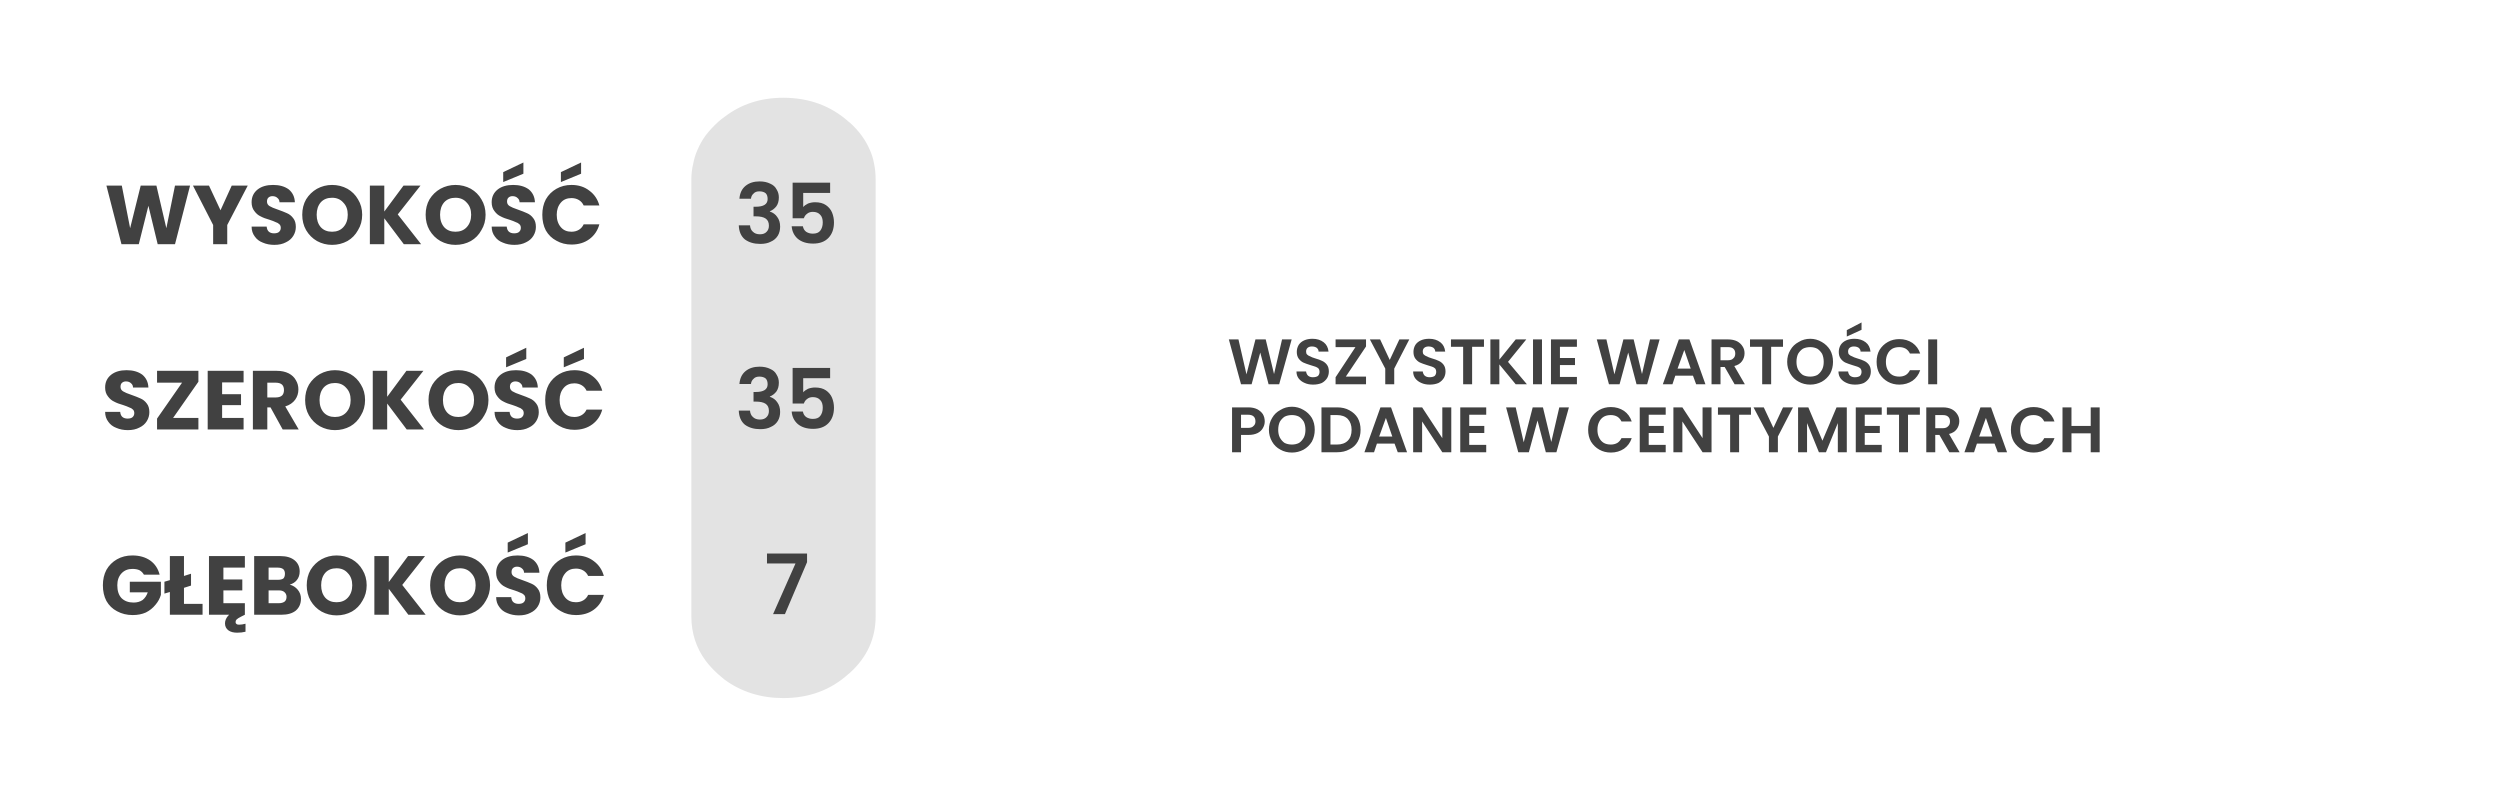
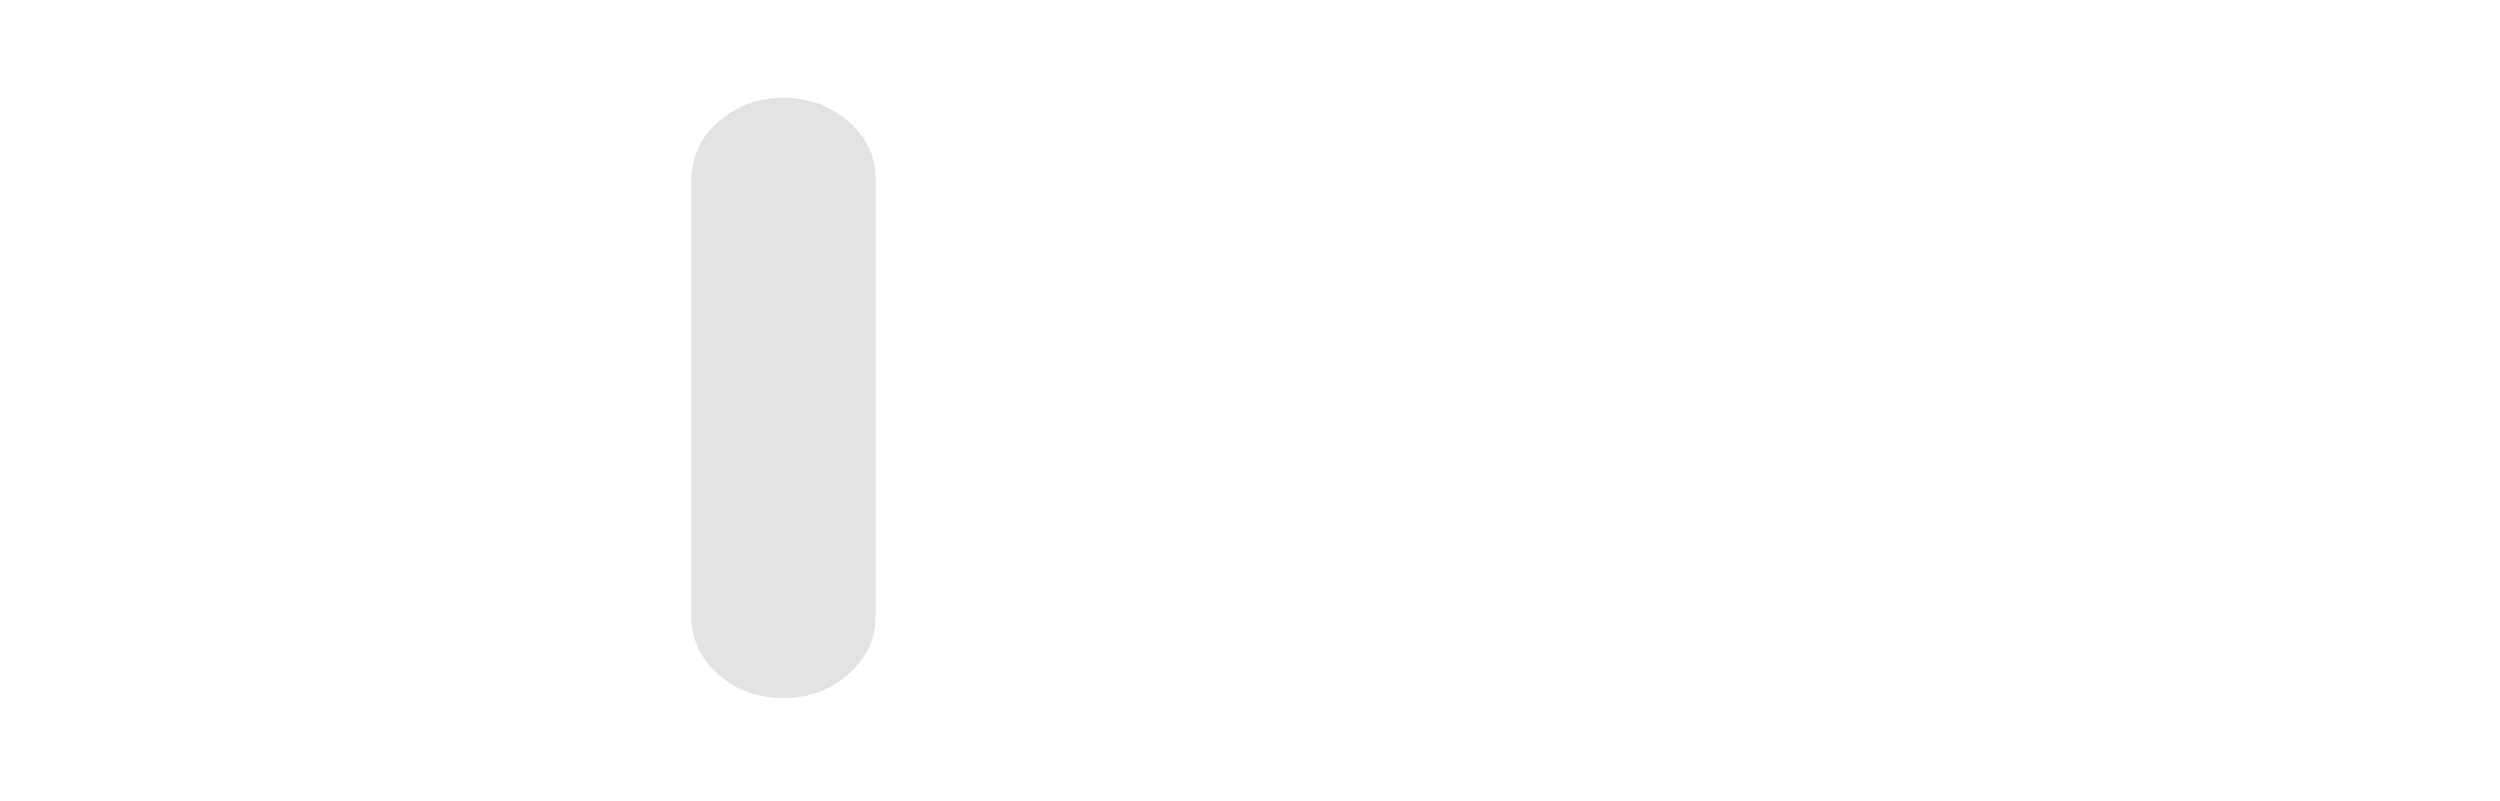
<svg xmlns="http://www.w3.org/2000/svg" xmlns:xlink="http://www.w3.org/1999/xlink" version="1.1" preserveAspectRatio="none" x="0px" y="0px" width="390px" height="125px" viewBox="0 0 390 125">
  <defs>
    <g id="Layer1_0_FILL">
      <path fill="#E3E3E3" stroke="none" d=" M 136.35 25.5 Q 136.15 24.4 135.7 23.4 134.7 21.05 132.6 19.15 132.55 19.1 132.4 19 128.2 15.25 122.2 15.25 116.9 15.25 113 18.25 112.5 18.6 112.05 19 110.95 20 110.1 21.1 109.3 22.2 108.8 23.4 108.35 24.4 108.15 25.5 107.85 26.7 107.85 28 L 107.85 96.15 Q 107.85 100.05 110.1 103.1 110.9 104.15 112 105.15 112.5 105.6 113 106 116.95 108.9 122.2 108.9 128.2 108.9 132.35 105.15 132.5 105.05 132.6 104.95 136.6 101.3 136.6 96.15 L 136.6 28 Q 136.6 26.7 136.35 25.5 Z" />
    </g>
    <g id="Layer0_0_FILL">
-       <path fill="#414141" stroke="none" d=" M 67.7 88.9 Q 67.1 89.95 67.1 91.3 67.1 92.65 67.7 93.7 68.35 94.8 69.4 95.4 70.5 96 71.75 96 73.05 96 74.15 95.4 75.2 94.8 75.8 93.7 76.45 92.65 76.45 91.3 76.45 89.95 75.8 88.9 75.2 87.85 74.15 87.25 73.05 86.65 71.75 86.65 70.5 86.65 69.4 87.25 68.35 87.85 67.7 88.9 M 69.35 91.3 Q 69.35 90.1 70 89.35 70.65 88.65 71.75 88.65 72.85 88.65 73.5 89.4 74.2 90.1 74.2 91.3 74.2 92.5 73.5 93.25 72.85 93.95 71.75 93.95 70.65 93.95 70 93.25 69.35 92.5 69.35 91.3 M 60.65 90.8 L 60.65 86.75 58.4 86.75 58.4 95.9 60.65 95.9 60.65 91.85 63.7 95.9 66.4 95.9 62.75 91.25 66.3 86.75 63.65 86.75 60.65 90.8 M 83.9 91.85 Q 83.5 91.3 82.9 91.05 82.35 90.8 81.5 90.5 80.6 90.2 80.2 89.95 79.8 89.7 79.8 89.25 79.8 88.85 80 88.65 80.25 88.4 80.65 88.4 81.15 88.4 81.45 88.7 81.75 88.95 81.75 89.35 L 84.15 89.35 Q 84.1 88.1 83.2 87.35 82.25 86.65 80.75 86.65 79.25 86.65 78.35 87.35 77.4 88.1 77.4 89.35 77.4 90.2 77.85 90.75 78.25 91.3 78.8 91.55 79.35 91.85 80.25 92.1 80.85 92.3 81.15 92.45 81.5 92.55 81.75 92.8 81.95 93 81.95 93.35 81.95 93.75 81.65 94 81.4 94.2 80.9 94.2 80.4 94.2 80.1 93.95 79.8 93.7 79.75 93.15 L 77.4 93.15 Q 77.4 94.05 77.9 94.7 78.35 95.35 79.15 95.65 79.95 96 80.95 96 82 96 82.75 95.6 83.5 95.25 83.9 94.6 84.3 93.95 84.3 93.2 84.3 92.35 83.9 91.85 M 89.85 86.65 Q 88.55 86.65 87.5 87.25 86.45 87.85 85.85 88.9 85.3 89.95 85.3 91.3 85.3 92.7 85.85 93.75 86.45 94.8 87.5 95.35 88.55 95.95 89.85 95.95 91.5 95.95 92.65 95.1 93.8 94.25 94.2 92.8 L 91.75 92.8 Q 91.5 93.35 91 93.65 90.5 93.95 89.85 93.95 88.8 93.95 88.2 93.25 87.55 92.5 87.55 91.3 87.55 90.15 88.2 89.4 88.8 88.7 89.85 88.7 90.5 88.7 91 89 91.5 89.3 91.75 89.85 L 94.2 89.85 Q 93.8 88.4 92.65 87.55 91.5 86.65 89.85 86.65 M 82.35 84.9 L 82.35 83.15 79.2 84.65 79.2 86.2 82.35 84.9 M 91.35 84.9 L 91.35 83.15 88.2 84.65 88.2 86.2 91.35 84.9 M 50.15 87.25 Q 49.1 87.85 48.45 88.9 47.85 89.95 47.85 91.3 47.85 92.65 48.45 93.7 49.1 94.8 50.15 95.4 51.25 96 52.5 96 53.8 96 54.9 95.4 55.95 94.8 56.55 93.7 57.2 92.65 57.2 91.3 57.2 89.95 56.55 88.9 55.95 87.85 54.9 87.25 53.8 86.65 52.5 86.65 51.25 86.65 50.15 87.25 M 50.75 89.35 Q 51.4 88.65 52.5 88.65 53.6 88.65 54.25 89.4 54.95 90.1 54.95 91.3 54.95 92.5 54.25 93.25 53.6 93.95 52.5 93.95 51.4 93.95 50.75 93.25 50.1 92.5 50.1 91.3 50.1 90.1 50.75 89.35 M 39.65 86.75 L 39.65 95.9 43.9 95.9 Q 45.35 95.9 46.15 95.25 46.95 94.55 46.95 93.4 46.95 92.6 46.45 92 45.95 91.4 45.2 91.2 45.9 91 46.3 90.5 46.75 89.95 46.75 89.15 46.75 88.05 45.95 87.4 45.15 86.75 43.75 86.75 L 39.65 86.75 M 43.35 88.55 Q 43.9 88.55 44.2 88.8 44.45 89.05 44.45 89.5 44.45 90 44.2 90.25 43.9 90.45 43.35 90.45 L 41.9 90.45 41.9 88.55 43.35 88.55 M 43.5 92.1 Q 44.05 92.1 44.35 92.35 44.7 92.65 44.7 93.1 44.7 93.6 44.4 93.85 44.05 94.1 43.5 94.1 L 41.9 94.1 41.9 92.1 43.5 92.1 M 66.05 57.85 L 63.4 57.85 60.4 61.9 60.4 57.85 58.15 57.85 58.15 67 60.4 67 60.4 62.95 63.45 67 66.15 67 62.5 62.35 66.05 57.85 M 73.9 58.35 Q 72.8 57.75 71.5 57.75 70.25 57.75 69.15 58.35 68.1 58.95 67.45 60 66.85 61.05 66.85 62.4 66.85 63.75 67.45 64.8 68.1 65.9 69.15 66.5 70.25 67.1 71.5 67.1 72.8 67.1 73.9 66.5 74.95 65.9 75.55 64.8 76.2 63.75 76.2 62.4 76.2 61.05 75.55 60 74.95 58.95 73.9 58.35 M 71.5 59.75 Q 72.6 59.75 73.25 60.5 73.95 61.2 73.95 62.4 73.95 63.6 73.25 64.35 72.6 65.05 71.5 65.05 70.4 65.05 69.75 64.35 69.1 63.6 69.1 62.4 69.1 61.2 69.75 60.45 70.4 59.75 71.5 59.75 M 38.2 88.55 L 38.2 86.75 32.6 86.75 32.6 95.9 35.75 95.9 Q 35.65 96 35.55 96.1 35.1 96.65 35.1 97.25 35.1 97.95 35.65 98.35 36.15 98.7 37 98.7 37.7 98.7 38.3 98.55 L 38.3 97.3 Q 37.75 97.45 37.3 97.45 37 97.45 36.9 97.35 36.75 97.25 36.75 97.05 36.75 96.8 36.9 96.65 37.1 96.45 37.6 96.2 L 38.2 95.9 38.2 94.1 34.85 94.1 34.85 92.1 37.8 92.1 37.8 90.4 34.85 90.4 34.85 88.55 38.2 88.55 M 25.65 92.6 L 26.5 92.35 26.5 95.9 31.6 95.9 31.6 94.2 28.7 94.2 28.7 91.7 29.8 91.35 29.8 89.5 28.7 89.85 28.7 86.75 26.5 86.75 26.5 90.5 25.65 90.75 25.65 92.6 M 18.95 93.3 Q 18.3 92.6 18.3 91.3 18.3 90.15 18.95 89.45 19.6 88.75 20.65 88.75 21.3 88.75 21.75 88.95 22.2 89.2 22.45 89.65 L 24.9 89.65 Q 24.55 88.25 23.45 87.45 22.3 86.65 20.65 86.65 19.3 86.65 18.25 87.25 17.2 87.85 16.6 88.9 16.05 89.95 16.05 91.3 16.05 92.7 16.6 93.75 17.2 94.8 18.25 95.35 19.35 95.95 20.7 95.95 21.85 95.95 22.75 95.55 23.65 95.1 24.25 94.35 24.85 93.65 25.1 92.8 L 25.1 90.75 20.25 90.75 20.25 92.4 23.05 92.4 Q 22.8 93.15 22.25 93.6 21.65 94 20.85 94 19.65 94 18.95 93.3 M 82.1 56 L 82.1 54.25 78.95 55.75 78.95 57.3 82.1 56 M 87.95 55.75 L 87.95 57.3 91.1 56 91.1 54.25 87.95 55.75 M 81.2 59.8 Q 81.5 60.05 81.5 60.45 L 83.9 60.45 Q 83.85 59.2 82.95 58.45 82 57.75 80.5 57.75 79 57.75 78.1 58.45 77.15 59.2 77.15 60.45 77.15 61.3 77.6 61.85 78 62.4 78.55 62.65 79.1 62.95 80 63.2 80.6 63.4 80.9 63.55 81.25 63.65 81.5 63.9 81.7 64.1 81.7 64.45 81.7 64.85 81.4 65.1 81.15 65.3 80.65 65.3 80.15 65.3 79.85 65.05 79.55 64.8 79.5 64.25 L 77.15 64.25 Q 77.15 65.15 77.65 65.8 78.1 66.45 78.9 66.75 79.7 67.1 80.7 67.1 81.75 67.1 82.5 66.7 83.25 66.35 83.65 65.7 84.05 65.05 84.05 64.3 84.05 63.45 83.65 62.95 83.25 62.4 82.65 62.15 82.1 61.9 81.25 61.6 80.35 61.3 79.95 61.05 79.55 60.8 79.55 60.35 79.55 59.95 79.75 59.75 80 59.5 80.4 59.5 80.9 59.5 81.2 59.8 M 91.5 60.95 L 93.95 60.95 Q 93.55 59.5 92.4 58.65 91.25 57.75 89.6 57.75 88.3 57.75 87.25 58.35 86.2 58.95 85.6 60 85.05 61.05 85.05 62.4 85.05 63.8 85.6 64.85 86.2 65.9 87.25 66.45 88.3 67.05 89.6 67.05 91.25 67.05 92.4 66.2 93.55 65.35 93.95 63.9 L 91.5 63.9 Q 91.25 64.45 90.75 64.75 90.25 65.05 89.6 65.05 88.55 65.05 87.95 64.35 87.3 63.6 87.3 62.4 87.3 61.25 87.95 60.5 88.55 59.8 89.6 59.8 90.25 59.8 90.75 60.1 91.25 60.4 91.5 60.95 M 56.3 60 Q 55.7 58.95 54.65 58.35 53.55 57.75 52.25 57.75 51 57.75 49.9 58.35 48.85 58.95 48.2 60 47.6 61.05 47.6 62.4 47.6 63.75 48.2 64.8 48.85 65.9 49.9 66.5 51 67.1 52.25 67.1 53.55 67.1 54.65 66.5 55.7 65.9 56.3 64.8 56.95 63.75 56.95 62.4 56.95 61.05 56.3 60 M 52.25 59.75 Q 53.35 59.75 54 60.5 54.7 61.2 54.7 62.4 54.7 63.6 54 64.35 53.35 65.05 52.25 65.05 51.15 65.05 50.5 64.35 49.85 63.6 49.85 62.4 49.85 61.2 50.5 60.45 51.15 59.75 52.25 59.75 M 39.45 57.85 L 39.45 67 41.7 67 41.7 63.55 42.2 63.55 44.1 67 46.6 67 44.5 63.4 Q 45.5 63.1 46.05 62.35 46.55 61.65 46.55 60.75 46.55 59.95 46.15 59.3 45.8 58.65 45.05 58.25 44.25 57.85 43.2 57.85 L 39.45 57.85 M 44.3 60.85 Q 44.3 61.4 44 61.7 43.65 62 43.05 62 L 41.7 62 41.7 59.7 43.05 59.7 Q 43.65 59.7 44 60 44.3 60.3 44.3 60.85 M 20.45 59.8 Q 20.75 60.05 20.75 60.45 L 23.15 60.45 Q 23.1 59.2 22.2 58.45 21.25 57.75 19.75 57.75 18.25 57.75 17.35 58.45 16.4 59.2 16.4 60.45 16.4 61.3 16.85 61.85 17.25 62.4 17.8 62.65 18.35 62.95 19.25 63.2 19.85 63.4 20.15 63.55 20.5 63.65 20.75 63.9 20.95 64.1 20.95 64.45 20.95 64.85 20.65 65.1 20.4 65.3 19.9 65.3 19.4 65.3 19.1 65.05 18.8 64.8 18.75 64.25 L 16.4 64.25 Q 16.4 65.15 16.9 65.8 17.35 66.45 18.15 66.75 18.95 67.1 19.95 67.1 21 67.1 21.75 66.7 22.5 66.35 22.9 65.7 23.3 65.05 23.3 64.3 23.3 63.45 22.9 62.95 22.5 62.4 21.9 62.15 21.35 61.9 20.5 61.6 19.6 61.3 19.2 61.05 18.8 60.8 18.8 60.35 18.8 59.95 19 59.75 19.25 59.5 19.65 59.5 20.15 59.5 20.45 59.8 M 34.65 61.5 L 34.65 59.65 38 59.65 38 57.85 32.4 57.85 32.4 67 38 67 38 65.2 34.65 65.2 34.65 63.2 37.6 63.2 37.6 61.5 34.65 61.5 M 30.95 59.55 L 30.95 57.85 24.5 57.85 24.5 59.7 28.4 59.7 24.5 65.3 24.5 67 30.95 67 30.95 65.2 27 65.2 30.95 59.55 M 73.45 29.45 Q 72.35 28.85 71.05 28.85 69.8 28.85 68.7 29.45 67.65 30.05 67 31.1 66.4 32.15 66.4 33.5 66.4 34.85 67 35.9 67.65 37 68.7 37.6 69.8 38.2 71.05 38.2 72.35 38.2 73.45 37.6 74.5 37 75.1 35.9 75.75 34.85 75.75 33.5 75.75 32.15 75.1 31.1 74.5 30.05 73.45 29.45 M 72.8 31.6 Q 73.5 32.3 73.5 33.5 73.5 34.7 72.8 35.45 72.15 36.15 71.05 36.15 69.95 36.15 69.3 35.45 68.65 34.7 68.65 33.5 68.65 32.3 69.3 31.55 69.95 30.85 71.05 30.85 72.15 30.85 72.8 31.6 M 59.95 28.95 L 57.7 28.95 57.7 38.1 59.95 38.1 59.95 34.05 63 38.1 65.7 38.1 62.05 33.45 65.6 28.95 62.95 28.95 59.95 33 59.95 28.95 M 83.2 36.8 Q 83.6 36.15 83.6 35.4 83.6 34.55 83.2 34.05 82.8 33.5 82.2 33.25 81.65 33 80.8 32.7 79.9 32.4 79.5 32.15 79.1 31.9 79.1 31.45 79.1 31.05 79.3 30.85 79.55 30.6 79.95 30.6 80.45 30.6 80.75 30.9 81.05 31.15 81.05 31.55 L 83.45 31.55 Q 83.4 30.3 82.5 29.55 81.55 28.85 80.05 28.85 78.55 28.85 77.65 29.55 76.7 30.3 76.7 31.55 76.7 32.4 77.15 32.95 77.55 33.5 78.1 33.75 78.65 34.05 79.55 34.3 80.15 34.5 80.45 34.65 80.8 34.75 81.05 35 81.25 35.2 81.25 35.55 81.25 35.95 80.95 36.2 80.7 36.4 80.2 36.4 79.7 36.4 79.4 36.15 79.1 35.9 79.05 35.35 L 76.7 35.35 Q 76.7 36.25 77.2 36.9 77.65 37.55 78.45 37.85 79.25 38.2 80.25 38.2 81.3 38.2 82.05 37.8 82.8 37.45 83.2 36.8 M 81.65 27.1 L 81.65 25.35 78.5 26.85 78.5 28.4 81.65 27.1 M 90.65 25.35 L 87.5 26.85 87.5 28.4 90.65 27.1 90.65 25.35 M 93.5 32.05 Q 93.1 30.6 91.95 29.75 90.8 28.85 89.15 28.85 87.85 28.85 86.8 29.45 85.75 30.05 85.15 31.1 84.6 32.15 84.6 33.5 84.6 34.9 85.15 35.95 85.75 37 86.8 37.55 87.85 38.15 89.15 38.15 90.8 38.15 91.95 37.3 93.1 36.45 93.5 35 L 91.05 35 Q 90.8 35.55 90.3 35.85 89.8 36.15 89.15 36.15 88.1 36.15 87.5 35.45 86.85 34.7 86.85 33.5 86.85 32.35 87.5 31.6 88.1 30.9 89.15 30.9 89.8 30.9 90.3 31.2 90.8 31.5 91.05 32.05 L 93.5 32.05 M 55.85 35.9 Q 56.5 34.85 56.5 33.5 56.5 32.15 55.85 31.1 55.25 30.05 54.2 29.45 53.1 28.85 51.8 28.85 50.55 28.85 49.45 29.45 48.4 30.05 47.75 31.1 47.15 32.15 47.15 33.5 47.15 34.85 47.75 35.9 48.4 37 49.45 37.6 50.55 38.2 51.8 38.2 53.1 38.2 54.2 37.6 55.25 37 55.85 35.9 M 51.8 30.85 Q 52.9 30.85 53.55 31.6 54.25 32.3 54.25 33.5 54.25 34.7 53.55 35.45 52.9 36.15 51.8 36.15 50.7 36.15 50.05 35.45 49.4 34.7 49.4 33.5 49.4 32.3 50.05 31.55 50.7 30.85 51.8 30.85 M 35.45 35.1 L 38.65 28.95 36.15 28.95 34.4 32.8 32.6 28.95 30.1 28.95 33.25 35.1 33.25 38.1 35.45 38.1 35.45 35.1 M 16.6 28.95 L 18.95 38.1 21.65 38.1 23.15 32.1 24.6 38.1 27.3 38.1 29.65 28.95 27.3 28.95 25.95 35.6 24.4 28.95 21.95 28.95 20.3 35.6 19 28.95 16.6 28.95 M 41.85 30.85 Q 42.1 30.6 42.5 30.6 43 30.6 43.3 30.9 43.6 31.15 43.6 31.55 L 46 31.55 Q 45.95 30.3 45.05 29.55 44.1 28.85 42.6 28.85 41.1 28.85 40.2 29.55 39.25 30.3 39.25 31.55 39.25 32.4 39.7 32.95 40.1 33.5 40.65 33.75 41.2 34.05 42.1 34.3 42.7 34.5 43 34.65 43.35 34.75 43.6 35 43.8 35.2 43.8 35.55 43.8 35.95 43.5 36.2 43.25 36.4 42.75 36.4 42.25 36.4 41.95 36.15 41.65 35.9 41.6 35.35 L 39.25 35.35 Q 39.25 36.25 39.75 36.9 40.2 37.55 41 37.85 41.8 38.2 42.8 38.2 43.85 38.2 44.6 37.8 45.35 37.45 45.75 36.8 46.15 36.15 46.15 35.4 46.15 34.55 45.75 34.05 45.35 33.5 44.75 33.25 44.2 33 43.35 32.7 42.45 32.4 42.05 32.15 41.65 31.9 41.65 31.45 41.65 31.05 41.85 30.85 M 299.5 64.7 L 299.5 63.55 294.35 63.55 294.35 64.7 296.25 64.7 296.25 70.55 297.65 70.55 297.65 64.7 299.5 64.7 M 290.9 67.55 L 293.25 67.55 293.25 66.45 290.9 66.45 290.9 64.7 293.55 64.7 293.55 63.55 289.5 63.55 289.5 70.55 293.55 70.55 293.55 69.4 290.9 69.4 290.9 67.55 M 320.5 65.75 Q 320.15 64.7 319.3 64.1 318.4 63.5 317.25 63.5 316.25 63.5 315.45 63.95 314.65 64.4 314.15 65.2 313.7 66 313.7 67.05 313.7 68.1 314.15 68.9 314.65 69.7 315.45 70.15 316.25 70.6 317.25 70.6 318.4 70.6 319.3 70 320.15 69.4 320.5 68.35 L 318.9 68.35 Q 318.65 68.85 318.25 69.1 317.8 69.35 317.25 69.35 316.6 69.35 316.15 69.1 315.65 68.8 315.4 68.25 315.15 67.75 315.15 67.05 315.15 66.35 315.4 65.85 315.65 65.3 316.15 65 316.6 64.75 317.25 64.75 317.8 64.75 318.25 65 318.65 65.25 318.9 65.75 L 320.5 65.75 M 304.05 67.7 Q 304.85 67.5 305.25 66.95 305.65 66.4 305.65 65.7 305.65 65.1 305.35 64.65 305.05 64.15 304.5 63.85 303.9 63.55 303.1 63.55 L 300.5 63.55 300.5 70.55 301.9 70.55 301.9 67.85 302.55 67.85 304.1 70.55 305.7 70.55 304.05 67.7 M 303.9 65 Q 304.2 65.25 304.2 65.75 304.2 66.25 303.9 66.5 303.65 66.8 303.05 66.8 L 301.9 66.8 301.9 64.75 303.05 64.75 Q 303.65 64.75 303.9 65 M 310.6 63.55 L 308.95 63.55 306.45 70.55 307.95 70.55 308.4 69.2 311.15 69.2 311.65 70.55 313.1 70.55 310.6 63.55 M 309.8 65.2 L 310.8 68.1 308.75 68.1 309.8 65.2 M 275.15 63.55 L 273.55 63.55 275.95 68.1 275.95 70.55 277.35 70.55 277.35 68.1 279.7 63.55 278.15 63.55 276.65 66.75 275.15 63.55 M 282.1 63.55 L 280.5 63.55 280.5 70.55 281.9 70.55 281.9 66 283.75 70.55 284.85 70.55 286.7 66 286.7 70.55 288.1 70.55 288.1 63.55 286.5 63.55 284.3 68.75 282.1 63.55 M 273.15 64.7 L 273.15 63.55 268 63.55 268 64.7 269.9 64.7 269.9 70.55 271.3 70.55 271.3 64.7 273.15 64.7 M 327.55 70.55 L 327.55 63.55 326.15 63.55 326.15 66.45 323.15 66.45 323.15 63.55 321.75 63.55 321.75 70.55 323.15 70.55 323.15 67.6 326.15 67.6 326.15 70.55 327.55 70.55 M 217 63.55 L 215.35 63.55 212.85 70.55 214.35 70.55 214.8 69.2 217.55 69.2 218.05 70.55 219.5 70.55 217 63.55 M 217.2 68.1 L 215.15 68.1 216.2 65.2 217.2 68.1 M 212.25 67.05 Q 212.25 66 211.8 65.2 211.35 64.45 210.5 64 209.7 63.55 208.6 63.55 L 206.15 63.55 206.15 70.55 208.6 70.55 Q 209.7 70.55 210.5 70.1 211.35 69.7 211.8 68.9 212.25 68.1 212.25 67.05 M 210.25 65.35 Q 210.85 66 210.85 67.05 210.85 68.15 210.25 68.75 209.65 69.35 208.55 69.35 L 207.55 69.35 207.55 64.75 208.55 64.75 Q 209.65 64.75 210.25 65.35 M 226.4 63.55 L 225 63.55 225 68.35 221.85 63.55 220.45 63.55 220.45 70.55 221.85 70.55 221.85 65.75 225 70.55 226.4 70.55 226.4 63.55 M 229.2 67.55 L 231.55 67.55 231.55 66.45 229.2 66.45 229.2 64.7 231.85 64.7 231.85 63.55 227.8 63.55 227.8 70.55 231.85 70.55 231.85 69.4 229.2 69.4 229.2 67.55 M 201.55 63.45 Q 200.55 63.45 199.75 63.95 198.9 64.4 198.45 65.2 197.95 66 197.95 67.05 197.95 68.05 198.45 68.9 198.9 69.7 199.75 70.15 200.55 70.6 201.55 70.6 202.5 70.6 203.35 70.15 204.15 69.7 204.65 68.9 205.1 68.05 205.1 67.05 205.1 66 204.65 65.2 204.15 64.4 203.35 63.95 202.5 63.45 201.55 63.45 M 199.4 67.05 Q 199.4 66.35 199.65 65.8 199.95 65.3 200.4 65 200.9 64.75 201.55 64.75 202.15 64.75 202.65 65 203.1 65.3 203.4 65.8 203.65 66.35 203.65 67.05 203.65 67.75 203.4 68.25 203.1 68.8 202.65 69.1 202.15 69.35 201.55 69.35 200.9 69.35 200.4 69.1 199.95 68.8 199.65 68.25 199.4 67.75 199.4 67.05 M 192.2 63.55 L 192.2 70.55 193.6 70.55 193.6 67.85 194.75 67.85 Q 195.6 67.85 196.2 67.55 196.75 67.25 197 66.8 197.3 66.3 197.3 65.75 197.3 65.1 197 64.6 196.7 64.15 196.15 63.85 195.55 63.55 194.75 63.55 L 192.2 63.55 M 193.6 64.7 L 194.7 64.7 Q 195.85 64.7 195.85 65.75 195.85 66.2 195.55 66.45 195.3 66.75 194.7 66.75 L 193.6 66.75 193.6 64.7 M 302.2 52.95 L 300.8 52.95 300.8 59.95 302.2 59.95 302.2 52.95 M 259.85 64.7 L 259.85 63.55 255.8 63.55 255.8 70.55 259.85 70.55 259.85 69.4 257.2 69.4 257.2 67.55 259.55 67.55 259.55 66.45 257.2 66.45 257.2 64.7 259.85 64.7 M 244.75 63.55 L 243.25 63.55 242 68.95 240.7 63.55 239.1 63.55 237.7 69 236.45 63.55 234.95 63.55 236.85 70.55 238.5 70.55 239.85 65.6 241.15 70.55 242.8 70.55 244.75 63.55 M 251.3 63.5 Q 250.3 63.5 249.5 63.95 248.7 64.4 248.2 65.2 247.75 66 247.75 67.05 247.75 68.1 248.2 68.9 248.7 69.7 249.5 70.15 250.3 70.6 251.3 70.6 252.45 70.6 253.35 70 254.2 69.4 254.55 68.35 L 252.95 68.35 Q 252.7 68.85 252.3 69.1 251.85 69.35 251.3 69.35 250.65 69.35 250.2 69.1 249.7 68.8 249.45 68.25 249.2 67.75 249.2 67.05 249.2 66.35 249.45 65.85 249.7 65.3 250.2 65 250.65 64.75 251.3 64.75 251.85 64.75 252.3 65 252.7 65.25 252.95 65.75 L 254.55 65.75 Q 254.2 64.7 253.35 64.1 252.45 63.5 251.3 63.5 M 267 70.55 L 267 63.55 265.6 63.55 265.6 68.35 262.45 63.55 261.05 63.55 261.05 70.55 262.45 70.55 262.45 65.75 265.6 70.55 267 70.55 M 296.3 52.9 Q 295.3 52.9 294.5 53.35 293.7 53.8 293.2 54.6 292.75 55.4 292.75 56.45 292.75 57.5 293.2 58.3 293.7 59.1 294.5 59.55 295.3 60 296.3 60 297.45 60 298.35 59.4 299.2 58.8 299.55 57.75 L 297.95 57.75 Q 297.7 58.25 297.3 58.5 296.85 58.75 296.3 58.75 295.65 58.75 295.2 58.5 294.7 58.2 294.45 57.65 294.2 57.15 294.2 56.45 294.2 55.75 294.45 55.25 294.7 54.7 295.2 54.4 295.65 54.15 296.3 54.15 296.85 54.15 297.3 54.4 297.7 54.65 297.95 55.15 L 299.55 55.15 Q 299.2 54.1 298.35 53.5 297.45 52.9 296.3 52.9 M 290.4 51.45 L 290.4 50.3 288.1 51.5 288.1 52.5 290.4 51.45 M 291.05 53.4 Q 290.35 52.85 289.3 52.85 288.55 52.85 288 53.1 287.45 53.35 287.15 53.8 286.85 54.3 286.85 54.9 286.85 55.55 287.15 55.95 287.45 56.35 287.85 56.55 288.3 56.75 288.95 56.95 289.45 57.1 289.75 57.2 290.05 57.3 290.25 57.5 290.4 57.7 290.4 58 290.4 58.4 290.15 58.65 289.85 58.85 289.35 58.85 288.9 58.85 288.6 58.6 288.35 58.35 288.3 57.95 L 286.8 57.95 Q 286.8 58.6 287.15 59.05 287.5 59.5 288.1 59.75 288.65 60 289.4 60 290.15 60 290.75 59.75 291.3 59.45 291.6 58.95 291.85 58.5 291.85 57.95 291.85 57.3 291.55 56.9 291.25 56.5 290.8 56.3 290.4 56.1 289.7 55.9 289.2 55.75 288.95 55.6 288.65 55.5 288.45 55.3 288.3 55.15 288.3 54.85 288.3 54.45 288.55 54.25 288.8 54.05 289.2 54.05 289.65 54.05 289.95 54.25 290.25 54.5 290.25 54.85 L 291.8 54.85 Q 291.7 53.9 291.05 53.4 M 213.1 54.05 L 213.1 52.95 208.35 52.95 208.35 54.15 211.45 54.15 208.35 58.85 208.35 59.95 213.1 59.95 213.1 58.75 209.95 58.75 213.1 54.05 M 219.85 52.95 L 218.3 52.95 216.8 56.15 215.3 52.95 213.7 52.95 216.1 57.5 216.1 59.95 217.5 59.95 217.5 57.5 219.85 52.95 M 224.7 53.4 Q 224 52.85 222.95 52.85 222.2 52.85 221.65 53.1 221.1 53.35 220.8 53.8 220.5 54.3 220.5 54.9 220.5 55.55 220.8 55.95 221.1 56.35 221.5 56.55 221.95 56.75 222.6 56.95 223.1 57.1 223.4 57.2 223.7 57.3 223.9 57.5 224.05 57.7 224.05 58 224.05 58.4 223.8 58.65 223.5 58.85 223 58.85 222.55 58.85 222.25 58.6 222 58.35 221.95 57.95 L 220.45 57.95 Q 220.45 58.6 220.8 59.05 221.15 59.5 221.75 59.75 222.3 60 223.05 60 223.8 60 224.4 59.75 224.95 59.45 225.25 58.95 225.5 58.5 225.5 57.95 225.5 57.3 225.2 56.9 224.9 56.5 224.45 56.3 224.05 56.1 223.35 55.9 222.85 55.75 222.6 55.6 222.3 55.5 222.1 55.3 221.95 55.15 221.95 54.85 221.95 54.45 222.2 54.25 222.45 54.05 222.85 54.05 223.3 54.05 223.6 54.25 223.9 54.5 223.9 54.85 L 225.45 54.85 Q 225.35 53.9 224.7 53.4 M 229.65 54.1 L 231.5 54.1 231.5 52.95 226.35 52.95 226.35 54.1 228.25 54.1 228.25 59.95 229.65 59.95 229.65 54.1 M 233.9 59.95 L 233.9 56.85 236.45 59.95 238.2 59.95 235.25 56.45 238.1 52.95 236.45 52.95 233.9 56.1 233.9 52.95 232.5 52.95 232.5 59.95 233.9 59.95 M 240.55 52.95 L 239.15 52.95 239.15 59.95 240.55 59.95 240.55 52.95 M 246 54.1 L 246 52.95 241.95 52.95 241.95 59.95 246 59.95 246 58.8 243.35 58.8 243.35 56.95 245.7 56.95 245.7 55.85 243.35 55.85 243.35 54.1 246 54.1 M 254.85 52.95 L 253.25 52.95 251.85 58.4 250.6 52.95 249.1 52.95 251 59.95 252.65 59.95 254 55 255.3 59.95 256.95 59.95 258.9 52.95 257.4 52.95 256.15 58.35 254.85 52.95 M 264.1 58.6 L 264.6 59.95 266.05 59.95 263.55 52.95 261.9 52.95 259.4 59.95 260.9 59.95 261.35 58.6 264.1 58.6 M 261.7 57.5 L 262.75 54.6 263.75 57.5 261.7 57.5 M 272.15 55.1 Q 272.15 54.5 271.85 54.05 271.55 53.55 271 53.25 270.4 52.95 269.6 52.95 L 267 52.95 267 59.95 268.4 59.95 268.4 57.25 269.05 57.25 270.6 59.95 272.2 59.95 270.55 57.1 Q 271.35 56.9 271.75 56.35 272.15 55.8 272.15 55.1 M 270.4 54.4 Q 270.7 54.65 270.7 55.15 270.7 55.65 270.4 55.9 270.15 56.2 269.55 56.2 L 268.4 56.2 268.4 54.15 269.55 54.15 Q 270.15 54.15 270.4 54.4 M 278.15 54.1 L 278.15 52.95 273 52.95 273 54.1 274.9 54.1 274.9 59.95 276.3 59.95 276.3 54.1 278.15 54.1 M 280.6 53.35 Q 279.75 53.8 279.3 54.6 278.8 55.4 278.8 56.45 278.8 57.45 279.3 58.3 279.75 59.1 280.6 59.55 281.4 60 282.4 60 283.35 60 284.2 59.55 285 59.1 285.5 58.3 285.95 57.45 285.95 56.45 285.95 55.4 285.5 54.6 285 53.8 284.2 53.35 283.35 52.85 282.4 52.85 281.4 52.85 280.6 53.35 M 281.25 54.4 Q 281.75 54.15 282.4 54.15 283 54.15 283.5 54.4 283.95 54.7 284.25 55.2 284.5 55.75 284.5 56.45 284.5 57.15 284.25 57.65 283.95 58.2 283.5 58.5 283 58.75 282.4 58.75 281.75 58.75 281.25 58.5 280.8 58.2 280.5 57.65 280.25 57.15 280.25 56.45 280.25 55.75 280.5 55.2 280.8 54.7 281.25 54.4 M 204.4 55.6 Q 204.1 55.5 203.9 55.3 203.75 55.15 203.75 54.85 203.75 54.45 204 54.25 204.25 54.05 204.65 54.05 205.1 54.05 205.4 54.25 205.7 54.5 205.7 54.85 L 207.25 54.85 Q 207.15 53.9 206.5 53.4 205.8 52.85 204.75 52.85 204 52.85 203.45 53.1 202.9 53.35 202.6 53.8 202.3 54.3 202.3 54.9 202.3 55.55 202.6 55.95 202.9 56.35 203.3 56.55 203.75 56.75 204.4 56.95 204.9 57.1 205.2 57.2 205.5 57.3 205.7 57.5 205.85 57.7 205.85 58 205.85 58.4 205.6 58.65 205.3 58.85 204.8 58.85 204.35 58.85 204.05 58.6 203.8 58.35 203.75 57.95 L 202.25 57.95 Q 202.25 58.6 202.6 59.05 202.95 59.5 203.55 59.75 204.1 60 204.85 60 205.6 60 206.2 59.75 206.75 59.45 207.05 58.95 207.3 58.5 207.3 57.95 207.3 57.3 207 56.9 206.7 56.5 206.25 56.3 205.85 56.1 205.15 55.9 204.65 55.75 204.4 55.6 M 201.5 52.95 L 200 52.95 198.75 58.35 197.45 52.95 195.85 52.95 194.45 58.4 193.2 52.95 191.7 52.95 193.6 59.95 195.25 59.95 196.6 55 197.9 59.95 199.55 59.95 201.5 52.95 M 119.65 86.35 L 119.65 87.9 124.1 87.9 120.6 95.8 122.45 95.8 125.9 87.7 125.9 86.35 119.65 86.35 M 129.5 59 L 129.5 57.4 123.65 57.4 123.65 62.95 125.4 62.95 Q 125.55 62.5 125.9 62.25 126.25 61.95 126.8 61.95 127.55 61.95 127.95 62.4 128.35 62.8 128.35 63.6 128.35 64.4 127.95 64.9 127.6 65.35 126.8 65.35 126.2 65.35 125.75 65.05 125.35 64.75 125.25 64.2 L 123.5 64.2 Q 123.6 65.4 124.45 66.15 125.35 66.9 126.85 66.9 128.4 66.9 129.25 66 130.1 65.1 130.1 63.6 130.1 62.8 129.8 62.05 129.5 61.35 128.85 60.9 128.2 60.45 127.15 60.45 126.6 60.45 126.05 60.65 125.55 60.9 125.3 61.2 L 125.3 59 129.5 59 M 116.3 57.9 Q 115.45 58.6 115.35 59.9 L 117.15 59.9 Q 117.2 59.4 117.55 59.1 117.85 58.75 118.45 58.75 119.1 58.75 119.45 59.05 119.75 59.35 119.75 59.95 119.75 61.15 117.9 61.15 L 117.55 61.15 117.55 62.65 117.9 62.65 Q 118.95 62.65 119.45 63 119.95 63.35 119.95 64.1 119.95 64.7 119.6 65.05 119.25 65.45 118.55 65.45 117.85 65.45 117.45 65.05 117.05 64.7 117 64.05 L 115.25 64.05 Q 115.3 65.5 116.2 66.25 117.15 66.95 118.6 66.95 119.6 66.95 120.25 66.6 120.95 66.3 121.35 65.65 121.7 65.05 121.7 64.25 121.7 63.35 121.25 62.75 120.85 62.15 120.1 61.9 L 120.1 61.85 Q 120.65 61.65 121.1 61.1 121.5 60.55 121.5 59.7 121.5 59 121.15 58.45 120.85 57.85 120.15 57.55 119.45 57.2 118.5 57.2 117.15 57.2 116.3 57.9 M 129.5 30.1 L 129.5 28.5 123.65 28.5 123.65 34.05 125.4 34.05 Q 125.55 33.6 125.9 33.35 126.25 33.05 126.8 33.05 127.55 33.05 127.95 33.5 128.35 33.9 128.35 34.7 128.35 35.5 127.95 36 127.6 36.45 126.8 36.45 126.2 36.45 125.75 36.15 125.35 35.85 125.25 35.3 L 123.5 35.3 Q 123.6 36.5 124.45 37.25 125.35 38 126.85 38 128.4 38 129.25 37.1 130.1 36.2 130.1 34.7 130.1 33.9 129.8 33.15 129.5 32.45 128.85 32 128.2 31.55 127.15 31.55 126.6 31.55 126.05 31.75 125.55 32 125.3 32.3 L 125.3 30.1 129.5 30.1 M 117.55 30.2 Q 117.85 29.85 118.45 29.85 119.1 29.85 119.45 30.15 119.75 30.45 119.75 31.05 119.75 32.25 117.9 32.25 L 117.55 32.25 117.55 33.75 117.9 33.75 Q 118.95 33.75 119.45 34.1 119.95 34.45 119.95 35.2 119.95 35.8 119.6 36.15 119.25 36.55 118.55 36.55 117.85 36.55 117.45 36.15 117.05 35.8 117 35.15 L 115.25 35.15 Q 115.3 36.6 116.2 37.35 117.15 38.05 118.6 38.05 119.6 38.05 120.25 37.7 120.95 37.4 121.35 36.75 121.7 36.15 121.7 35.35 121.7 34.45 121.25 33.85 120.85 33.25 120.1 33 L 120.1 32.95 Q 120.65 32.75 121.1 32.2 121.5 31.65 121.5 30.8 121.5 30.1 121.15 29.55 120.85 28.95 120.15 28.65 119.45 28.3 118.5 28.3 117.15 28.3 116.3 29 115.45 29.7 115.35 31 L 117.15 31 Q 117.2 30.5 117.55 30.2 Z" />
-     </g>
+       </g>
  </defs>
  <g transform="matrix( 1, 0, 0, 1, 0,0) ">
    <use xlink:href="#Layer1_0_FILL" />
  </g>
  <g transform="matrix( 1, 0, 0, 1, 0,0) ">
    <use xlink:href="#Layer0_0_FILL" />
  </g>
</svg>